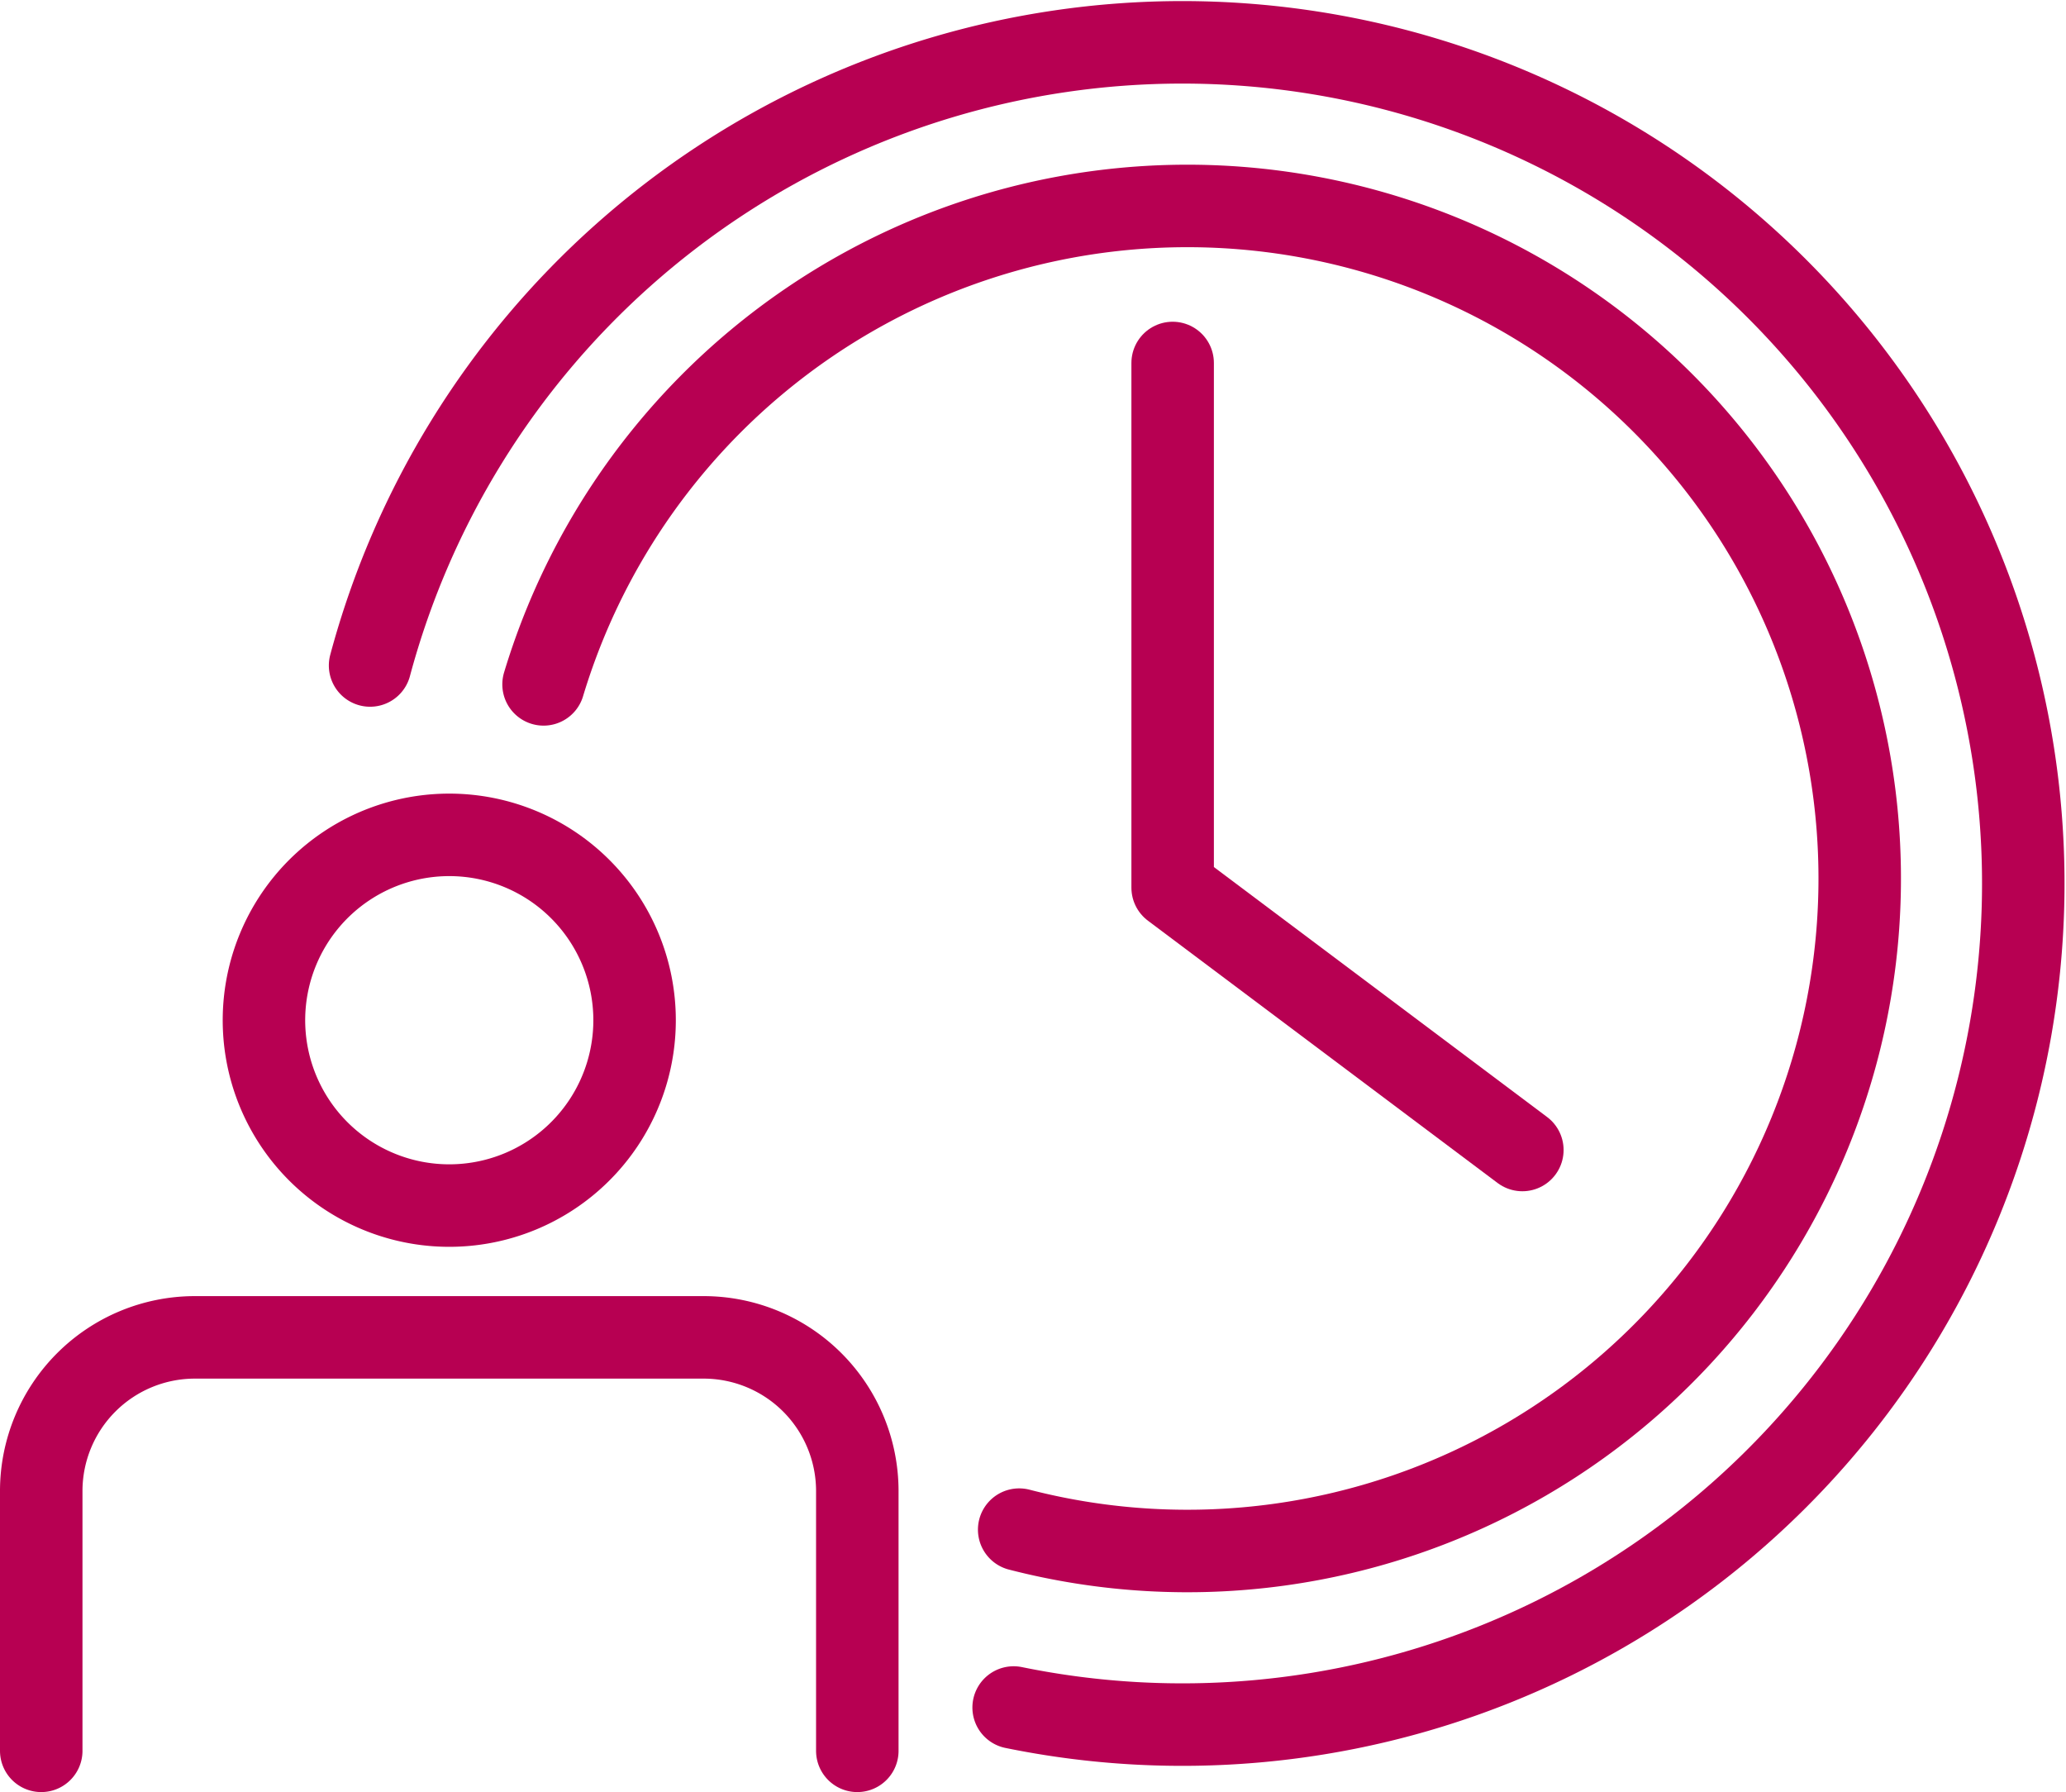
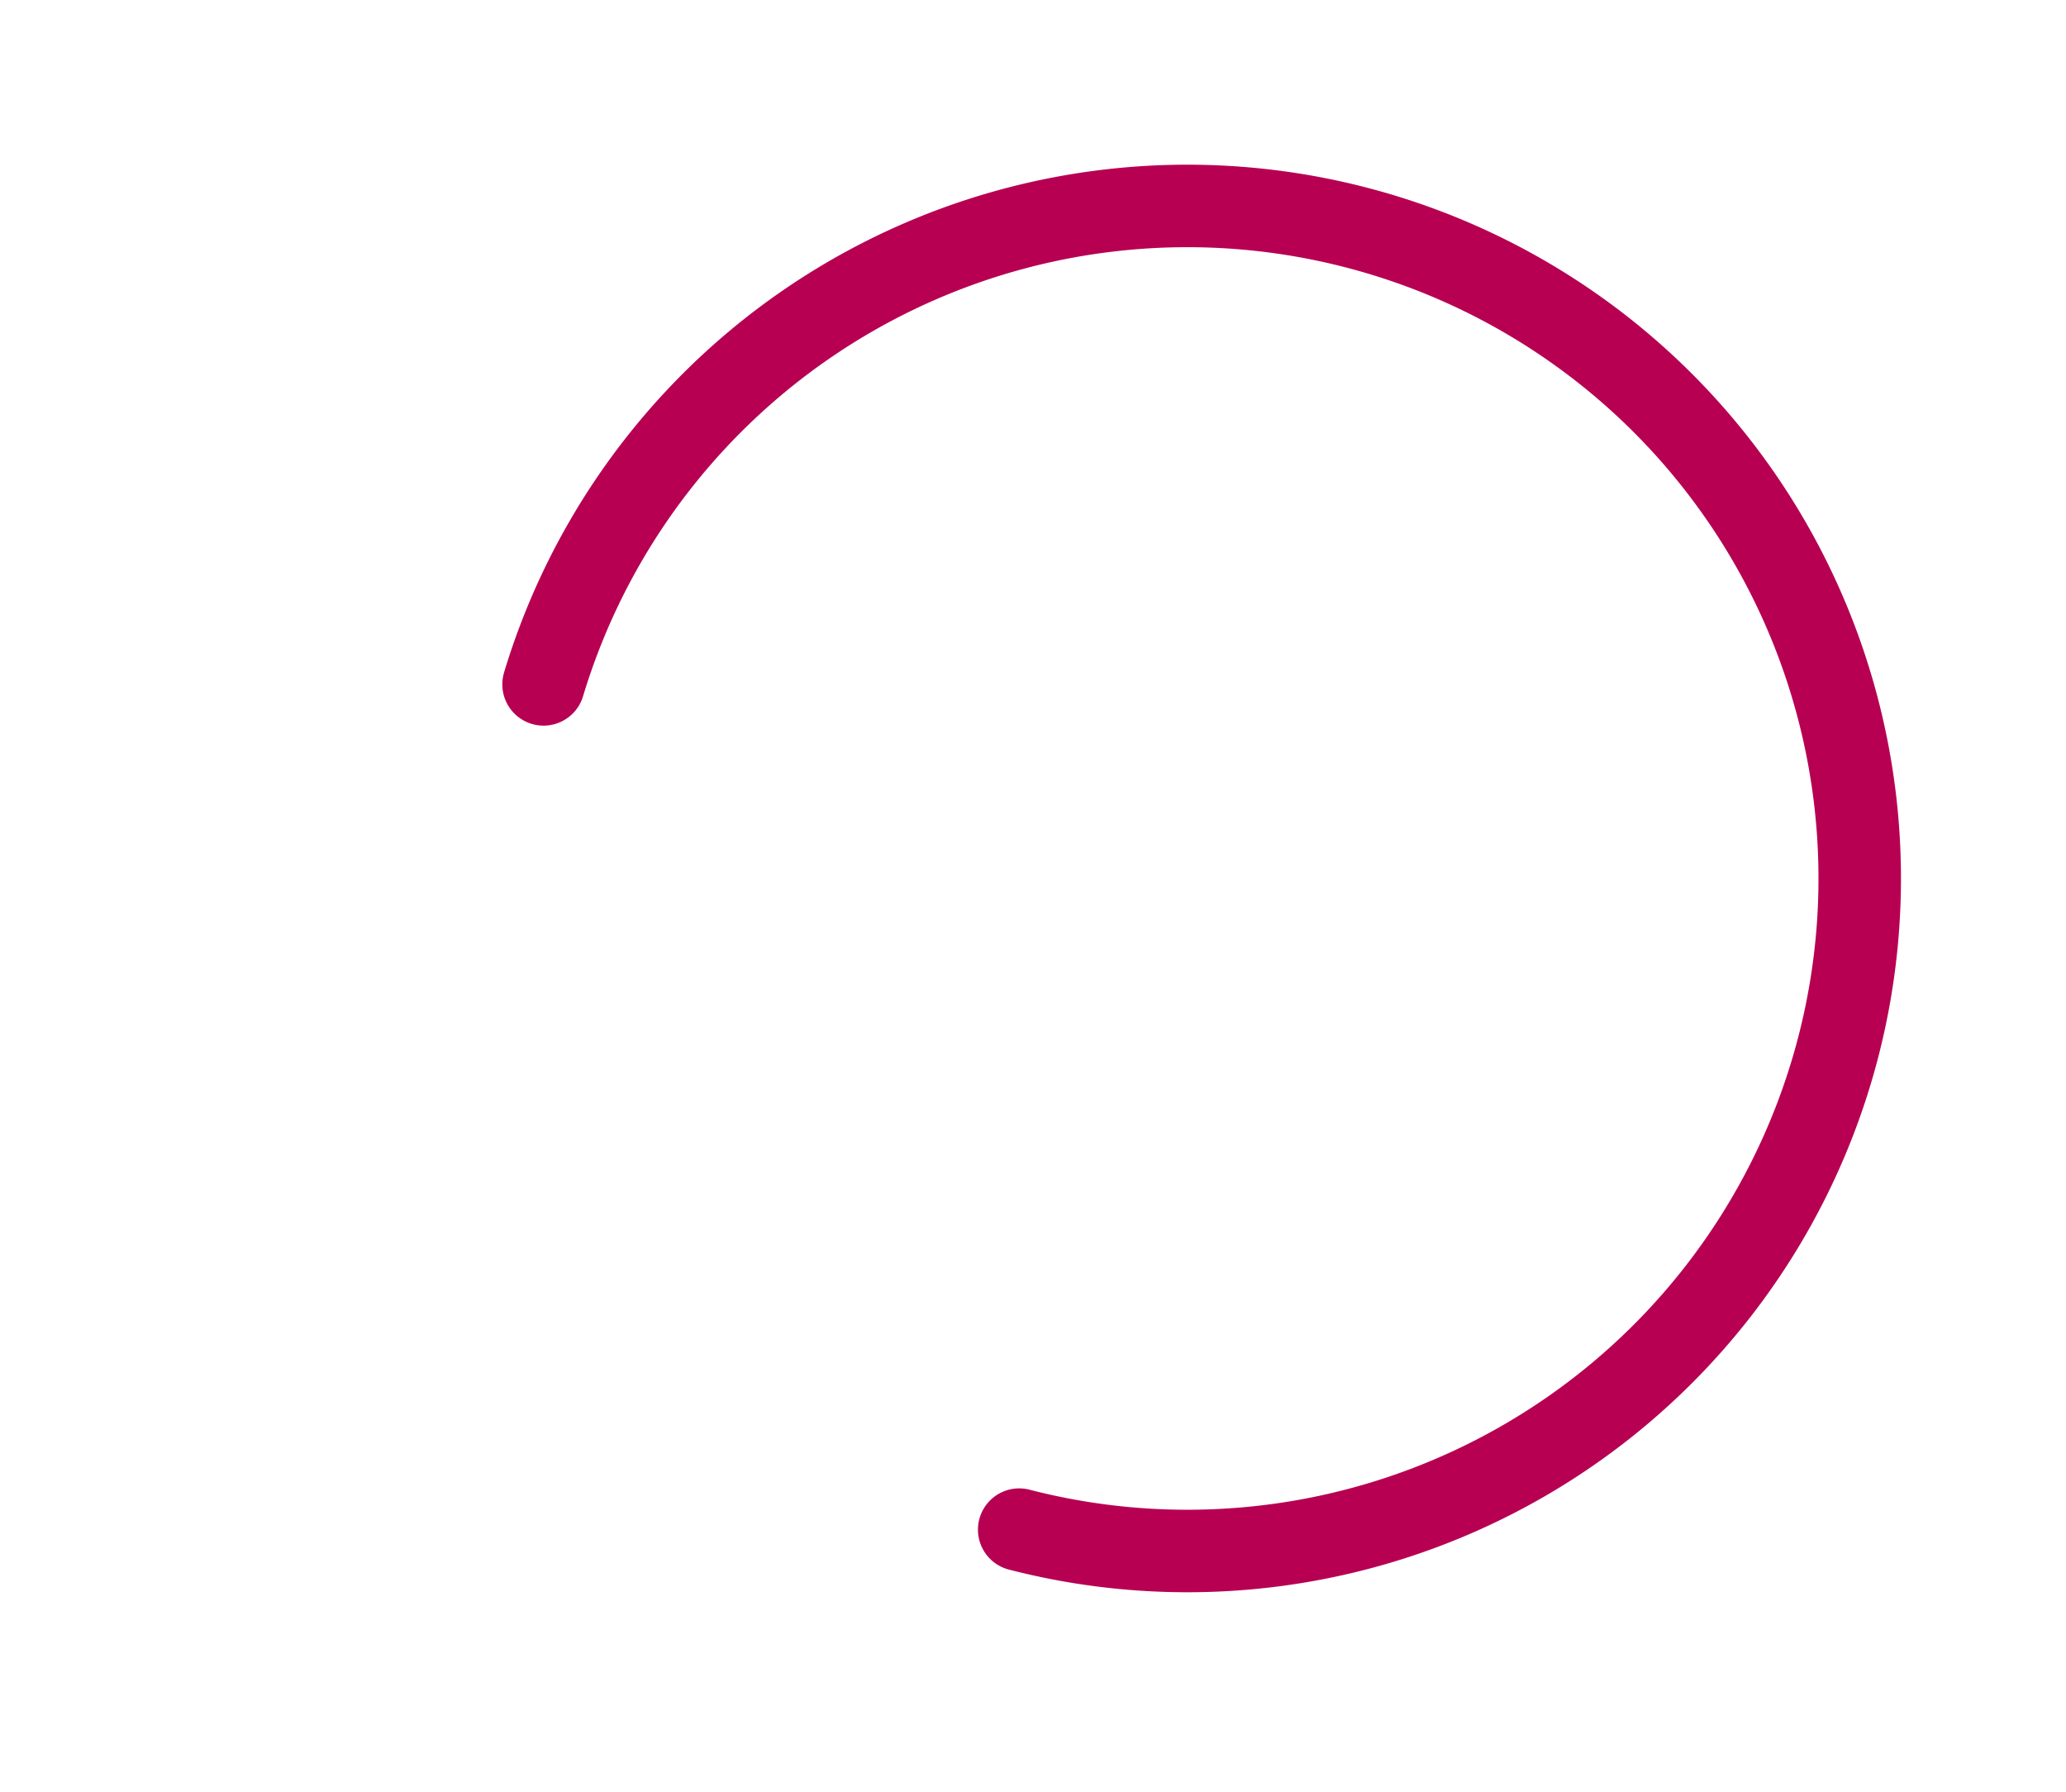
<svg xmlns="http://www.w3.org/2000/svg" id="Group_2787" data-name="Group 2787" width="125.243" height="108.615" viewBox="0 0 125.243 108.615">
  <defs>
    <clipPath id="clip-path">
      <rect id="Rectangle_5261" data-name="Rectangle 5261" width="125.243" height="108.615" transform="translate(0 0)" fill="none" />
    </clipPath>
  </defs>
-   <path id="Path_2626" data-name="Path 2626" d="M71.087,22V53.8l21.2,15.9" fill="none" stroke="#b70052" stroke-linecap="round" stroke-linejoin="round" stroke-width="5" />
  <g id="Group_2599" data-name="Group 2599">
    <g id="Group_2598" data-name="Group 2598" clip-path="url(#clip-path)">
-       <path id="Path_2627" data-name="Path 2627" d="M22.435,40.334A50.98,50.98,0,1,1,61.448,103.49" fill="none" stroke="#b70052" stroke-linecap="round" stroke-linejoin="round" stroke-width="5" />
      <path id="Path_2628" data-name="Path 2628" d="M32.951,41.479a40.761,40.761,0,1,1,28.833,51.23" fill="none" stroke="#b70052" stroke-linecap="round" stroke-linejoin="round" stroke-width="5" />
-       <path id="Path_2629" data-name="Path 2629" d="M2.5,106.115V90.345a9.316,9.316,0,0,1,9.289-9.289H42.681a9.317,9.317,0,0,1,9.29,9.289v15.77" fill="none" stroke="#b70052" stroke-linecap="round" stroke-linejoin="round" stroke-width="5" />
-       <path id="Path_2630" data-name="Path 2630" d="M38.469,61.829A11.234,11.234,0,1,1,27.236,50.6,11.233,11.233,0,0,1,38.469,61.829Z" fill="none" stroke="#b70052" stroke-linecap="round" stroke-linejoin="round" stroke-width="5" />
    </g>
  </g>
</svg>